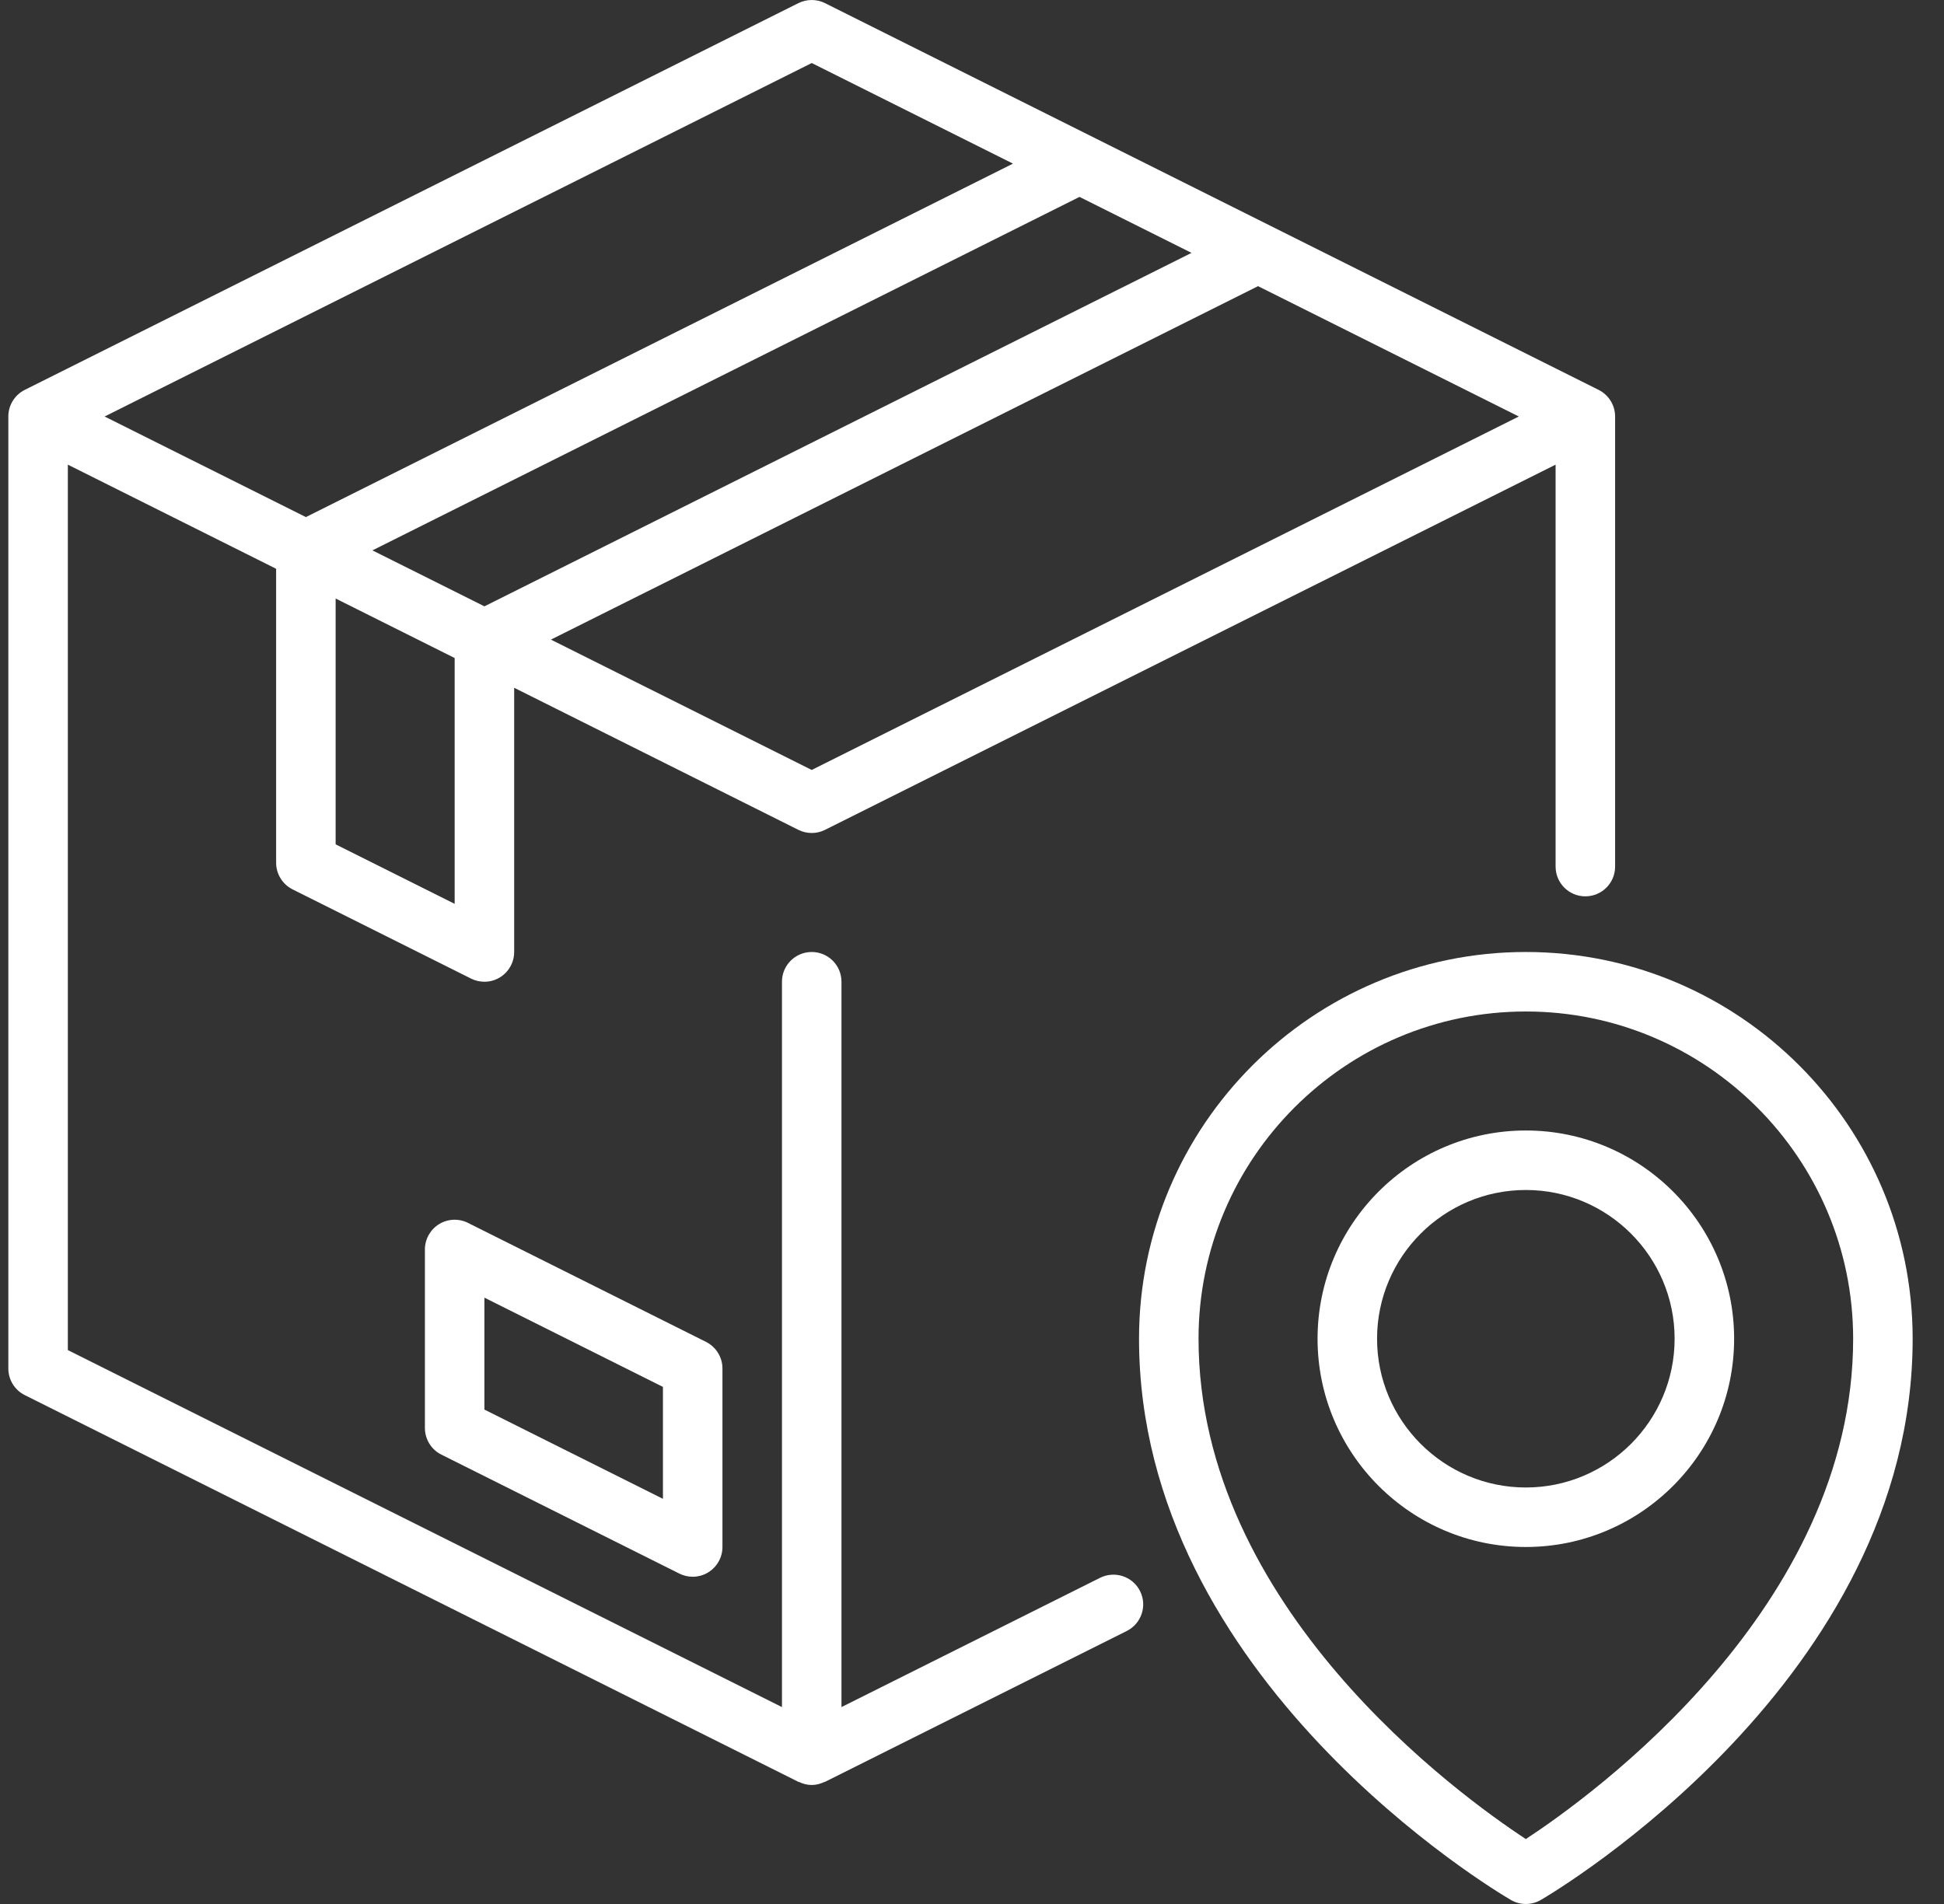
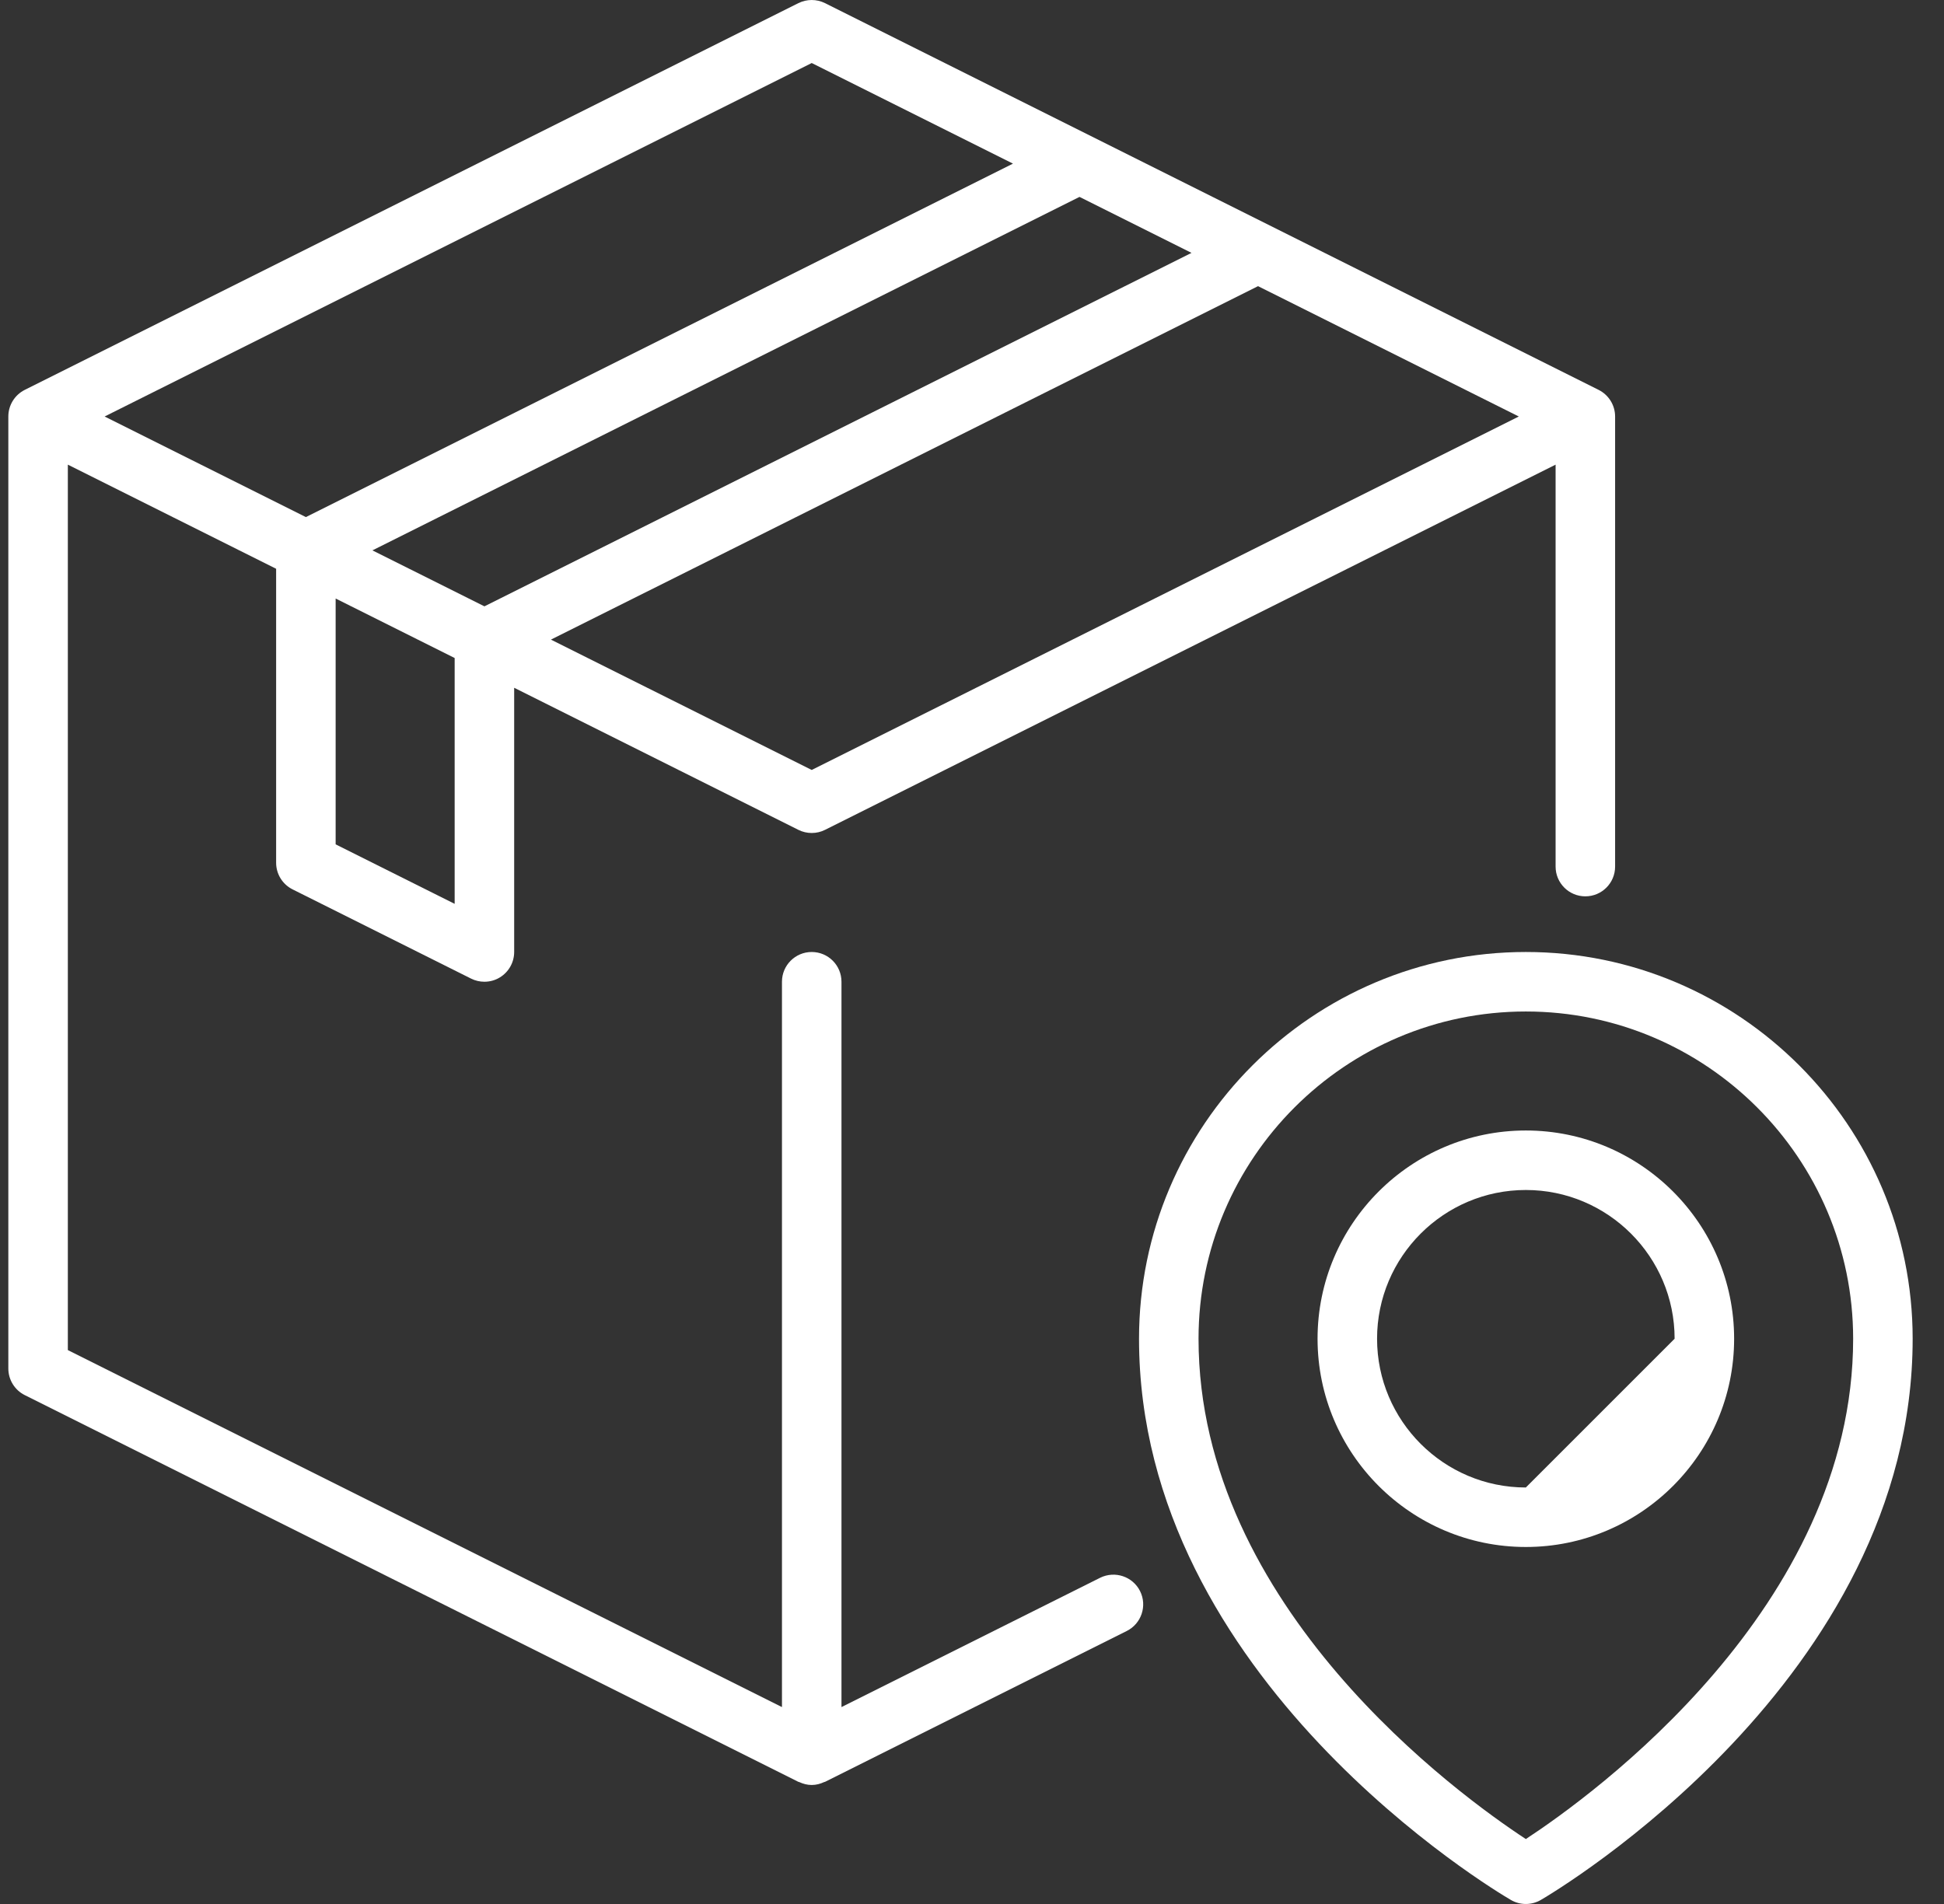
<svg xmlns="http://www.w3.org/2000/svg" width="49" height="48" viewBox="0 0 49 48" fill="none">
  <rect x="0" y="0" width="49" height="48" fill="#333333" stroke="none" />
  <path d="M27.73 39.776L21.21 43.036V24.75C21.21 24.335 20.874 24 20.46 24C20.046 24 19.71 24.335 19.71 24.75V43.036L1.71 34.036V11.714L6.96 14.339V21.75C6.96 22.034 7.12 22.294 7.374 22.421L11.874 24.671C11.98 24.724 12.095 24.75 12.21 24.75C12.347 24.75 12.484 24.713 12.604 24.638C12.825 24.501 12.96 24.26 12.96 24V17.339L20.124 20.921C20.23 20.974 20.345 21 20.46 21C20.575 21 20.69 20.974 20.795 20.921L39.21 11.714V21.847C39.21 22.262 39.546 22.597 39.96 22.597C40.374 22.597 40.71 22.262 40.71 21.847V10.5C40.71 10.216 40.549 9.957 40.295 9.829L20.795 0.079C20.584 -0.026 20.335 -0.026 20.124 0.079L0.624 9.829C0.37 9.957 0.21 10.216 0.21 10.5V34.5C0.21 34.784 0.37 35.044 0.624 35.171L20.124 44.921C20.131 44.924 20.139 44.923 20.145 44.926C20.242 44.971 20.346 45 20.46 45C20.573 45 20.678 44.971 20.774 44.926C20.781 44.923 20.789 44.924 20.795 44.921L28.4 41.118C28.771 40.933 28.921 40.482 28.736 40.112C28.55 39.742 28.101 39.593 27.73 39.776ZM12.21 15.286L9.387 13.875L27.21 4.964L30.033 6.375L12.21 15.286ZM11.46 22.786L8.46 21.286V15.089L11.46 16.589V22.786ZM20.46 19.411L13.887 16.125L31.71 7.214L38.283 10.5L20.46 19.411ZM20.46 1.589L25.533 4.125L7.71 13.036L2.637 10.5L20.46 1.589Z" fill="white" />
-   <path d="M11.795 30.829C11.563 30.713 11.286 30.725 11.065 30.862C10.845 30.999 10.71 31.24 10.71 31.5V36C10.71 36.284 10.87 36.544 11.124 36.671L17.124 39.671C17.23 39.724 17.345 39.75 17.46 39.75C17.597 39.75 17.734 39.713 17.854 39.638C18.075 39.501 18.21 39.26 18.21 39V34.5C18.21 34.216 18.049 33.957 17.795 33.829L11.795 30.829ZM16.71 37.786L12.21 35.536V32.714L16.71 34.964V37.786Z" fill="white" />
  <path d="M38.46 24C33.084 24 28.71 28.374 28.71 33.75C28.71 42.332 37.699 47.675 38.082 47.898C38.199 47.966 38.329 48 38.46 48C38.591 48 38.721 47.966 38.838 47.898C39.221 47.675 48.21 42.332 48.21 33.75C48.21 28.374 43.836 24 38.46 24ZM38.46 46.363C36.795 45.271 30.21 40.523 30.21 33.75C30.21 29.201 33.911 25.5 38.46 25.5C43.009 25.5 46.71 29.201 46.71 33.75C46.71 40.523 40.125 45.271 38.46 46.363Z" fill="white" />
-   <path d="M38.46 28.5C35.565 28.5 33.21 30.855 33.21 33.75C33.21 36.645 35.565 39 38.46 39C41.355 39 43.71 36.645 43.71 33.75C43.71 30.855 41.355 28.5 38.46 28.5ZM38.46 37.5C36.392 37.5 34.71 35.818 34.71 33.75C34.71 31.682 36.392 30 38.46 30C40.528 30 42.21 31.682 42.21 33.75C42.21 35.818 40.528 37.5 38.46 37.5Z" fill="white" />
+   <path d="M38.46 28.5C35.565 28.5 33.21 30.855 33.21 33.75C33.21 36.645 35.565 39 38.46 39C41.355 39 43.71 36.645 43.71 33.75C43.71 30.855 41.355 28.5 38.46 28.5ZM38.46 37.5C36.392 37.5 34.71 35.818 34.71 33.75C34.71 31.682 36.392 30 38.46 30C40.528 30 42.21 31.682 42.21 33.75Z" fill="white" />
</svg>